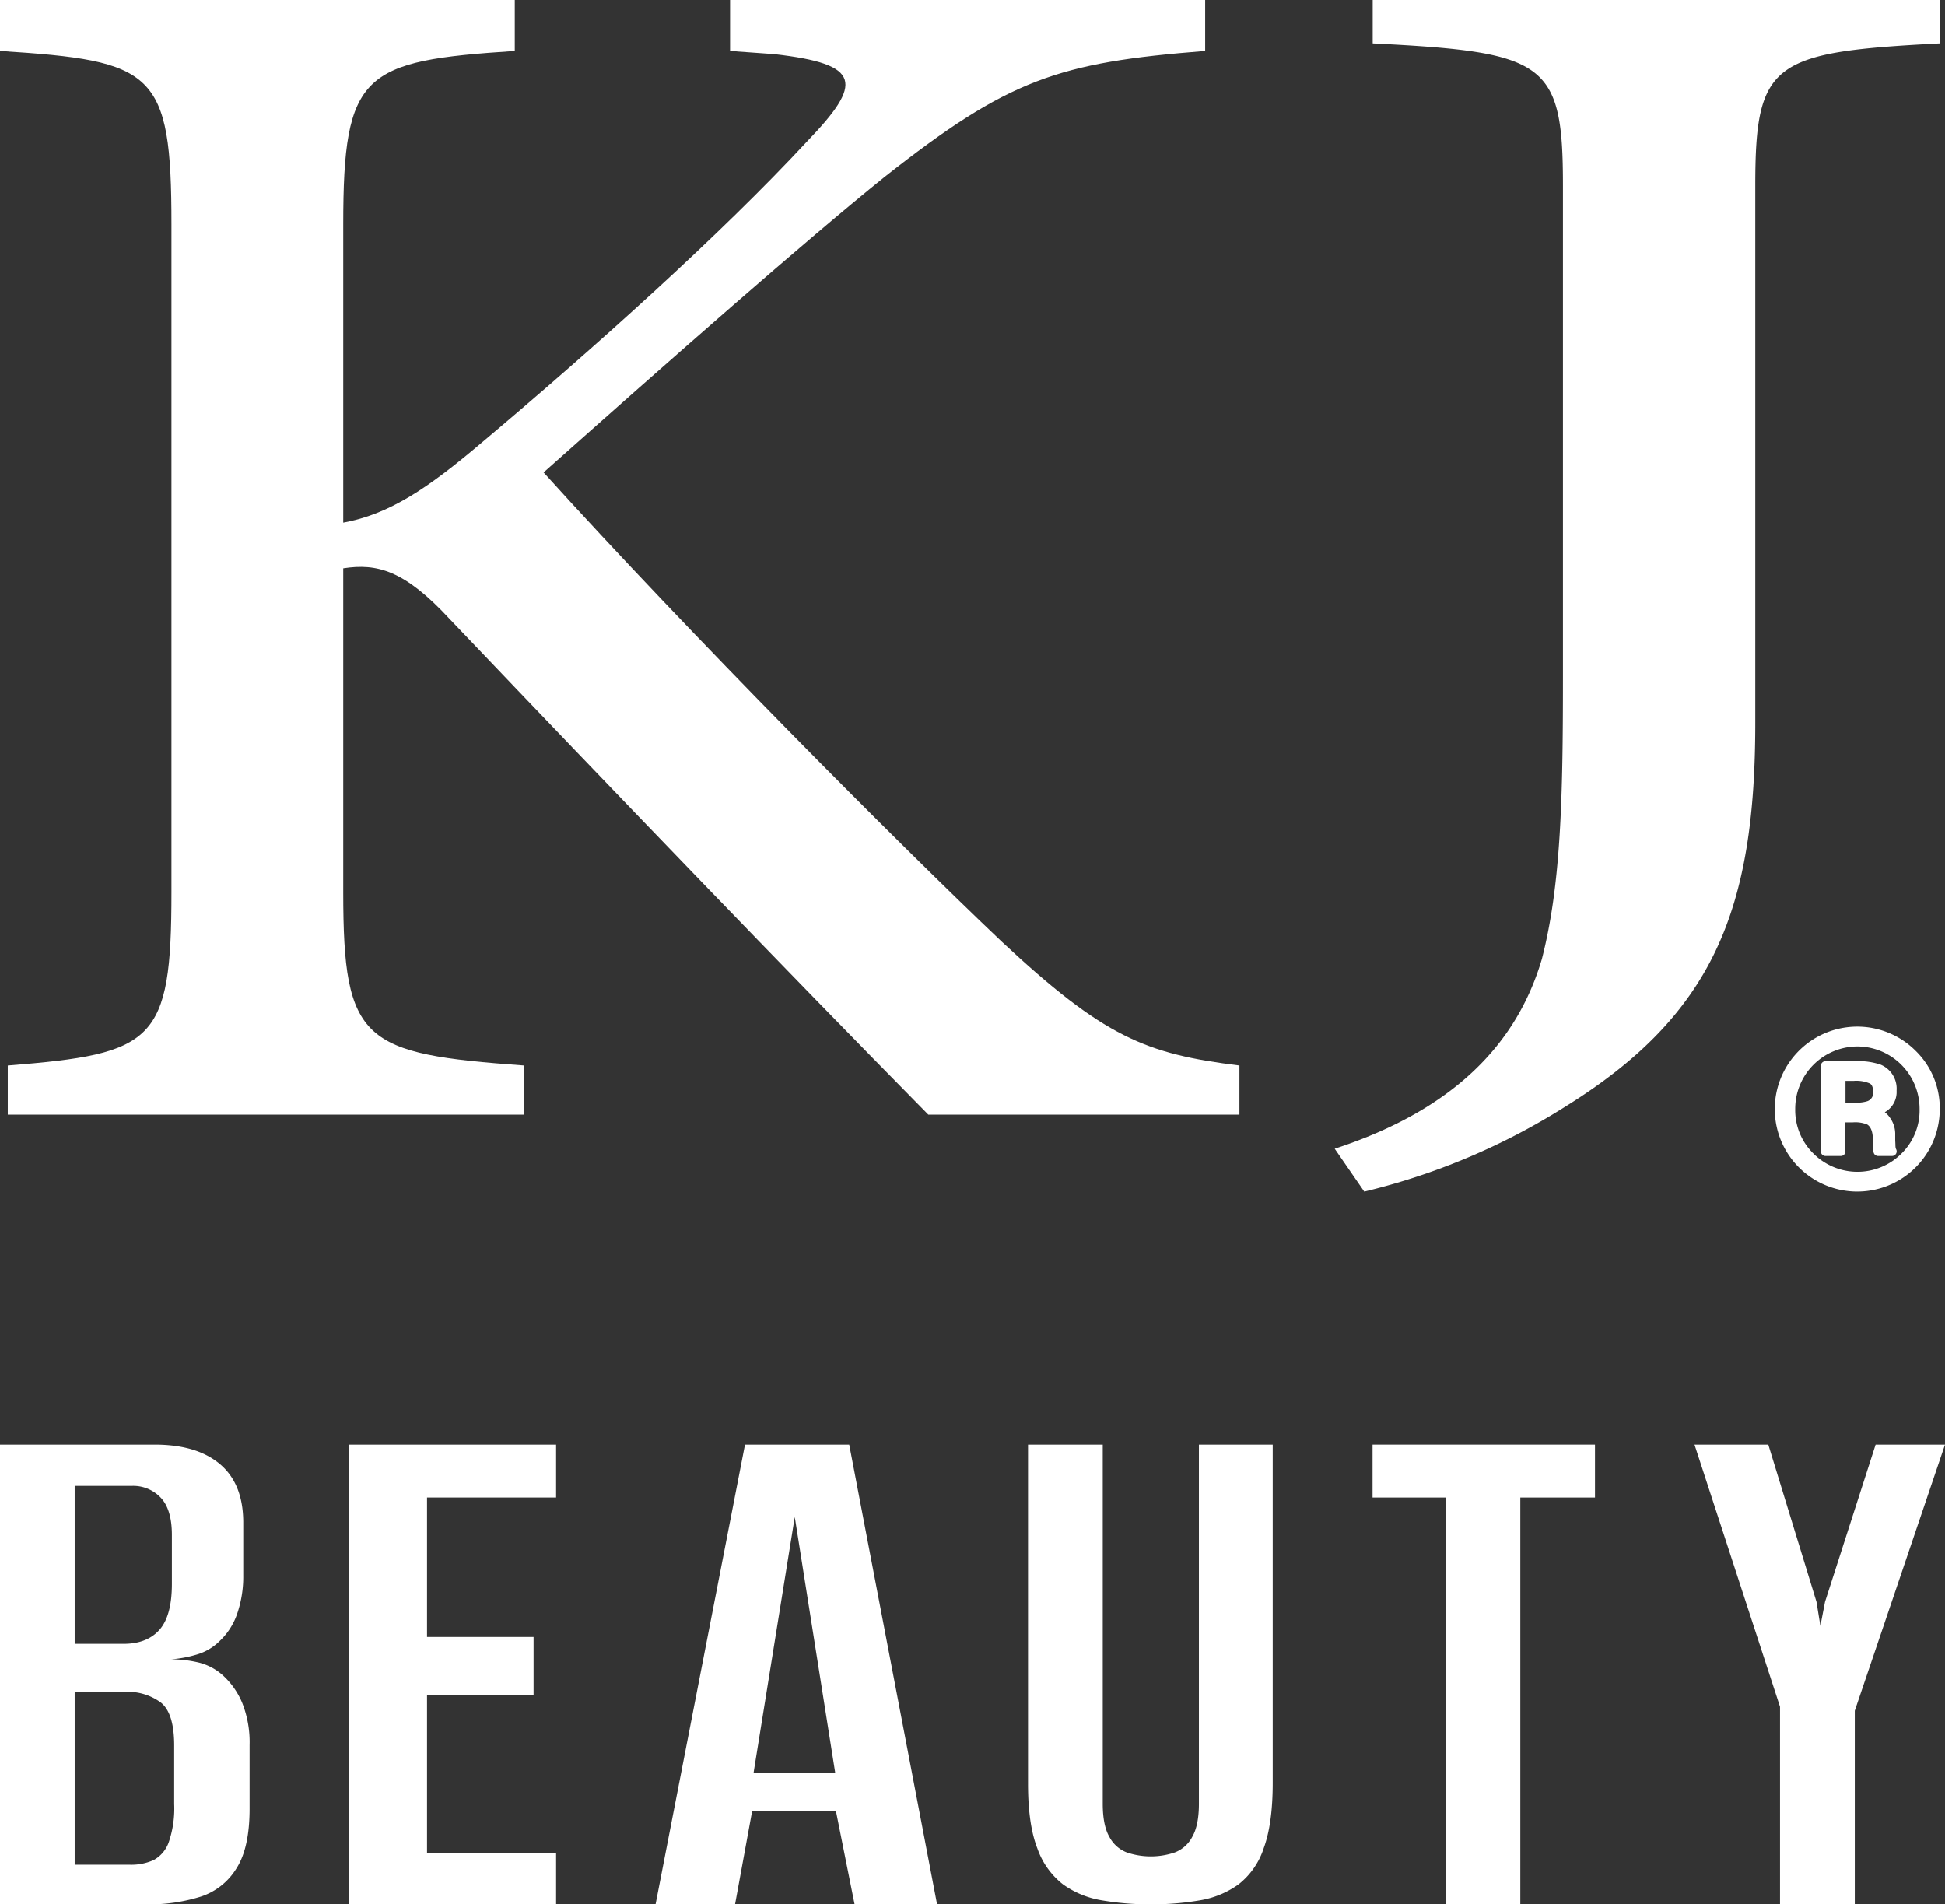
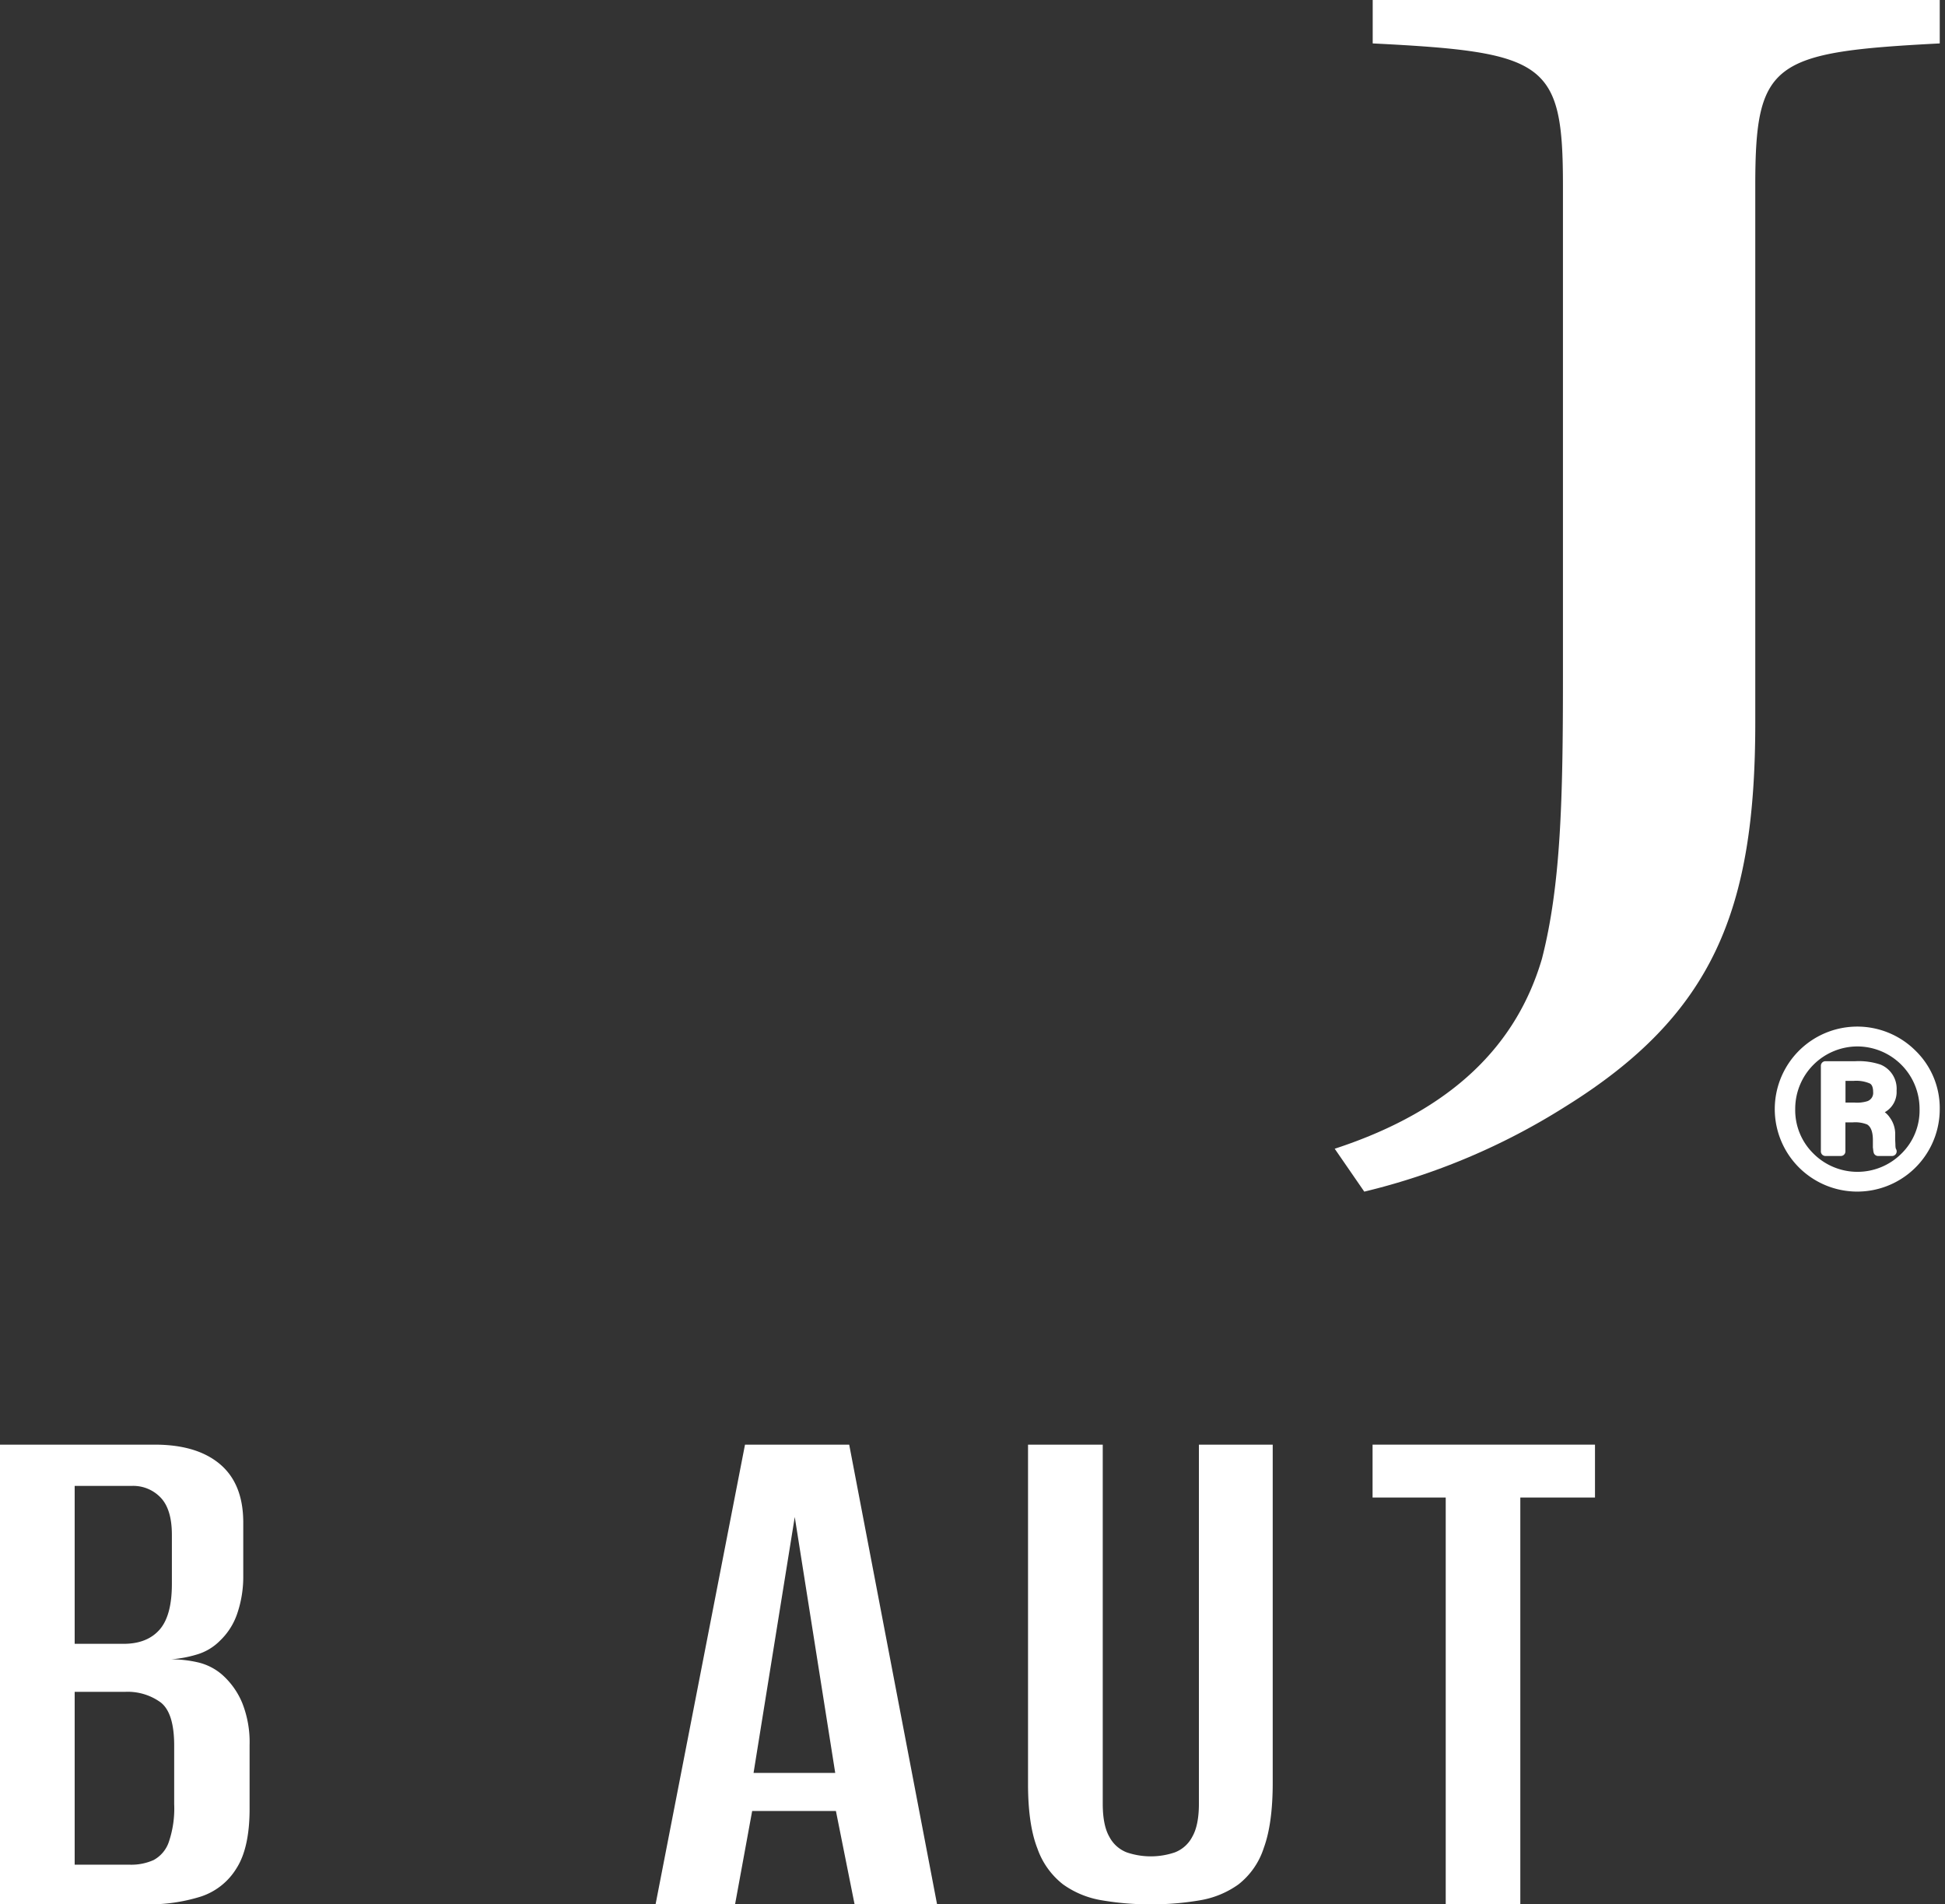
<svg xmlns="http://www.w3.org/2000/svg" fill="#000000" height="438.58" viewBox="0 0 448 438.58" width="448">
  <rect x="0" y="0" width="448" height="438.58" fill="#333333" stroke="none" />
  <g data-name="Capa 2">
    <g data-name="Capa 1" fill="#ffffff">
      <path d="M0,438.58V332.71H35.65q9.68,0,15,4.48t5.38,13.26v12.36a26.2,26.2,0,0,1-1.35,8.69,15.4,15.4,0,0,1-4,6.35,12.39,12.39,0,0,1-5.46,3.23,27.31,27.31,0,0,1-5.82,1.07,27.71,27.71,0,0,1,6.27.72,13,13,0,0,1,5.55,2.87,17.81,17.81,0,0,1,4.57,6.45,24.44,24.44,0,0,1,1.7,9.67v14.69q0,9-3,13.7a15.09,15.09,0,0,1-8.23,6.54,39.69,39.69,0,0,1-12.63,1.79Zm17.2-60H28.48q5.37,0,8.24-3.22t2.87-10.57V353.49c0-3.94-.87-6.8-2.6-8.6a8.71,8.71,0,0,0-6.54-2.68H17.2Zm0,50.87H29.91a12.56,12.56,0,0,0,5.47-1.07,7.45,7.45,0,0,0,3.49-4.12,23.89,23.89,0,0,0,1.25-8.78V402q0-7.53-3.13-9.94a12.93,12.93,0,0,0-8.15-2.42H17.2Z" />
-       <path d="M80.44,438.58V332.71h47.65v12.18H98.36V377H122.9v13.43H98.36v36.37h29.73v11.82Z" />
      <path d="M151,438.58l20.6-105.87h24l20.24,105.87h-19l-4.3-21.5H173.25l-3.94,21.5Zm22.57-30.27h18.81l-9.32-58.94Z" />
      <path d="M265.13,438.58a65,65,0,0,1-11.28-.92,21.2,21.2,0,0,1-9-3.68,18,18,0,0,1-5.91-8.29q-2.16-5.52-2.15-14.91V332.71H254v82.67c0,3.32.5,5.87,1.52,7.64a7.6,7.6,0,0,0,4,3.59,17.2,17.2,0,0,0,11.1,0,7.6,7.6,0,0,0,4-3.59q1.53-2.65,1.53-7.64V332.71h17V410.6q0,9.39-2.06,15a17.43,17.43,0,0,1-5.82,8.38,21.16,21.16,0,0,1-8.95,3.68A65.25,65.25,0,0,1,265.13,438.58Z" />
      <path d="M333,438.58V344.89H316.15V332.71h51.23v12.18h-17.2v93.69Z" />
-       <path d="M410,438.58v-45.5l-19.7-60.37h17l11.1,36.19.9,5.55,1.07-5.55,11.65-36.19H448L427.22,394v44.6Z" />
-       <path d="M213.82,256.71c-33.29-33.8-70.23-72.19-110.26-114.16-10.4-11.23-16.68-12.86-24.5-11.66v74.59c0,34.55,4.49,37.22,41.68,39.91v11.32H1.79V245.39c33.76-2.69,37.7-5.36,37.7-39.91V51.69C39.49,16.34,35.55,14,0,11.74V0H118.57V11.74c-35,2.28-39.51,5-39.51,39.95v68.68c10.53-1.93,19.31-7.74,32-18.52C136.56,80.42,166,54,185.8,32.67c13.11-13.57,12.73-17.89-7.46-20.2l-10.18-.73V0H277.59V11.74c-33.83,2.66-45.23,6.45-73.84,29-17.95,14.44-49.16,41.93-78.54,68.06,33.7,37.29,82,85.74,105.37,107.92,23.74,22.17,33.3,26,54.9,28.67v11.32Z" />
      <path d="M446.79,10c-38.57,2-42.49,4.29-42.49,32.8V166.43c0,43.07-9.61,67.23-43.77,88.44a154,154,0,0,1-46.29,19.57l-6.81-9.88c27.52-9,42-24.26,47.73-43.74C359.52,203.87,360,184,360,156.15V42.8C360,14.29,356.15,12,316.18,10V0H446.79Z" />
      <path d="M441.23,242a19,19,0,1,0,5.56,13.41A18.44,18.44,0,0,0,441.23,242Zm-13.45-1a14.37,14.37,0,0,1,14.36,14.4A13.91,13.91,0,0,1,438,265.65a14.33,14.33,0,0,1-20.33,0,14,14,0,0,1-4.17-10.25A14.37,14.37,0,0,1,427.78,241Z" />
      <path d="M420.55,266.23H424a1.05,1.05,0,0,0,1.06-1.06v-6.68h1.68a7.4,7.4,0,0,1,3.32.48c.88.53,1.33,1.74,1.33,3.6v1.55a.53.53,0,0,0,0,.13l.09.72c0,.1,0,.19.08.36l0,.1a1.06,1.06,0,0,0,1,.8h3.25a1.06,1.06,0,0,0,.95-1.53l-.1-.2a3.52,3.52,0,0,1-.08-.66c0-.5-.05-1-.05-1.4V261a6.42,6.42,0,0,0-1.26-3.65,5,5,0,0,0-1.14-1.2l.31-.19a5.32,5.32,0,0,0,2.41-4.78,6,6,0,0,0-3.71-6,15.85,15.85,0,0,0-5.78-.78h-6.89a1.06,1.06,0,0,0-1.06,1v19.69A1.06,1.06,0,0,0,420.55,266.23Zm6.61-12.3h-2.08v-5H427a7.88,7.88,0,0,1,3.68.6c.19.11.77.43.77,2a2,2,0,0,1-1.37,2.09A8.1,8.1,0,0,1,427.16,253.93Z" />
    </g>
  </g>
</svg>